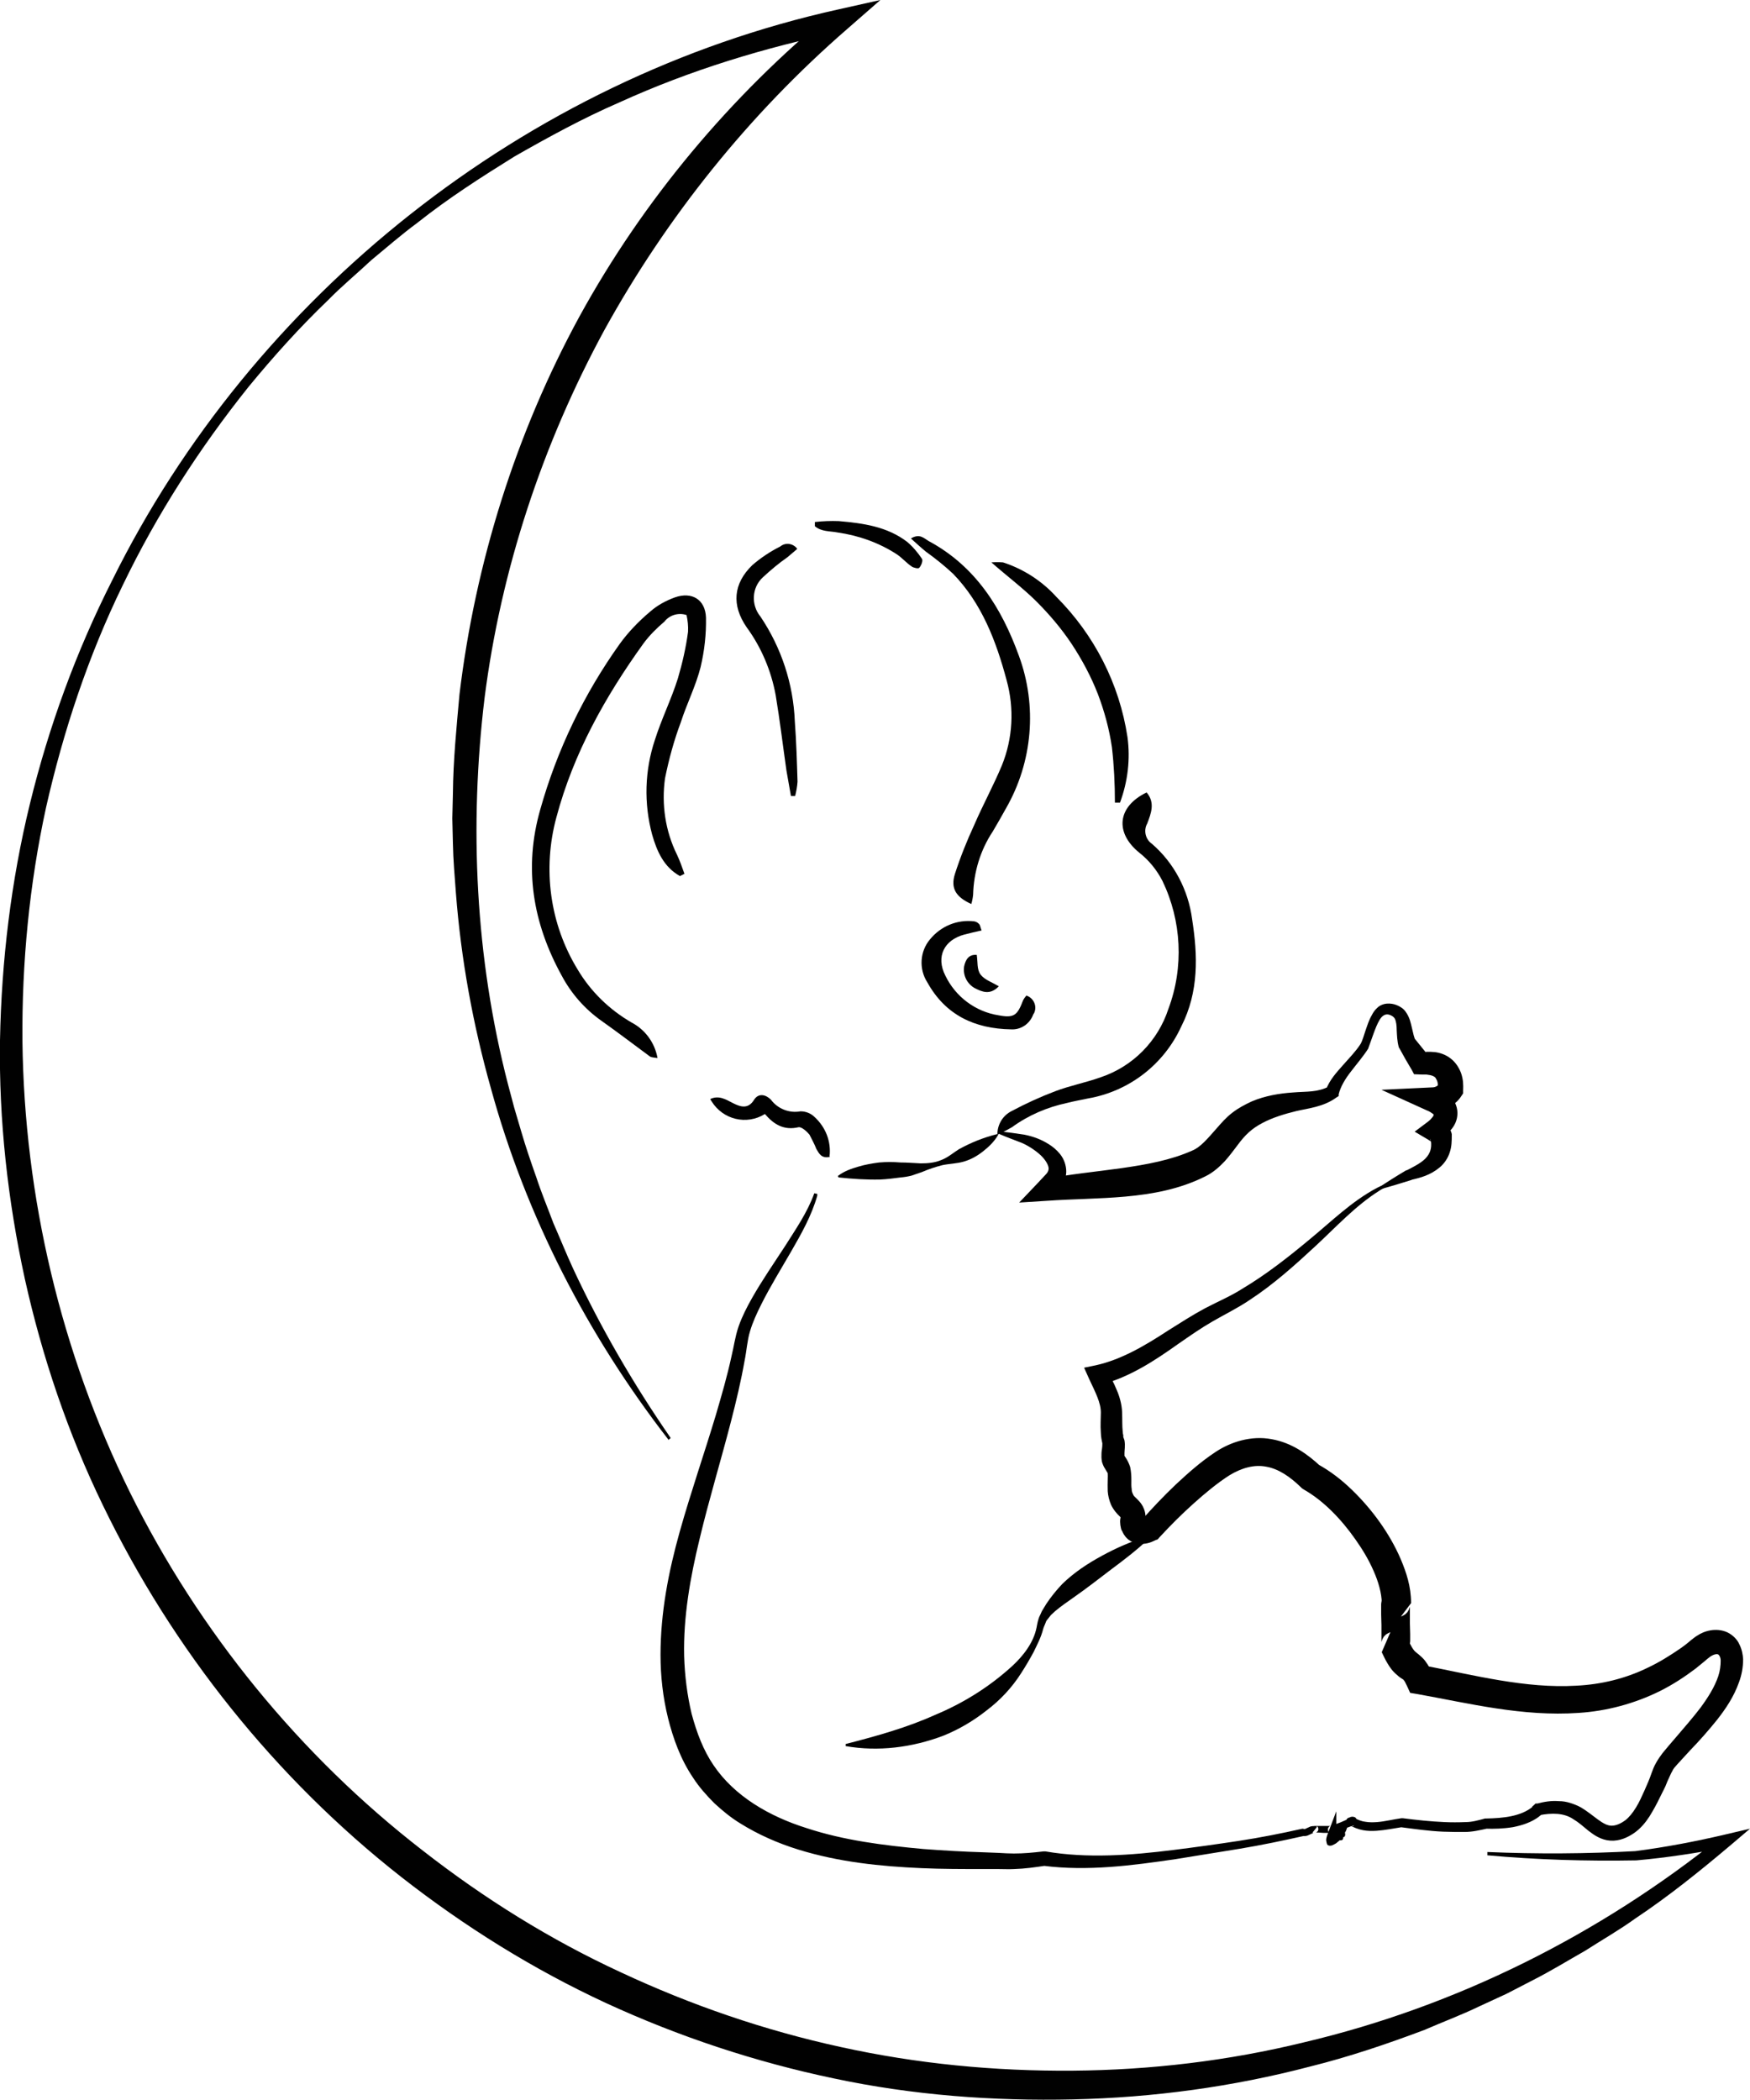
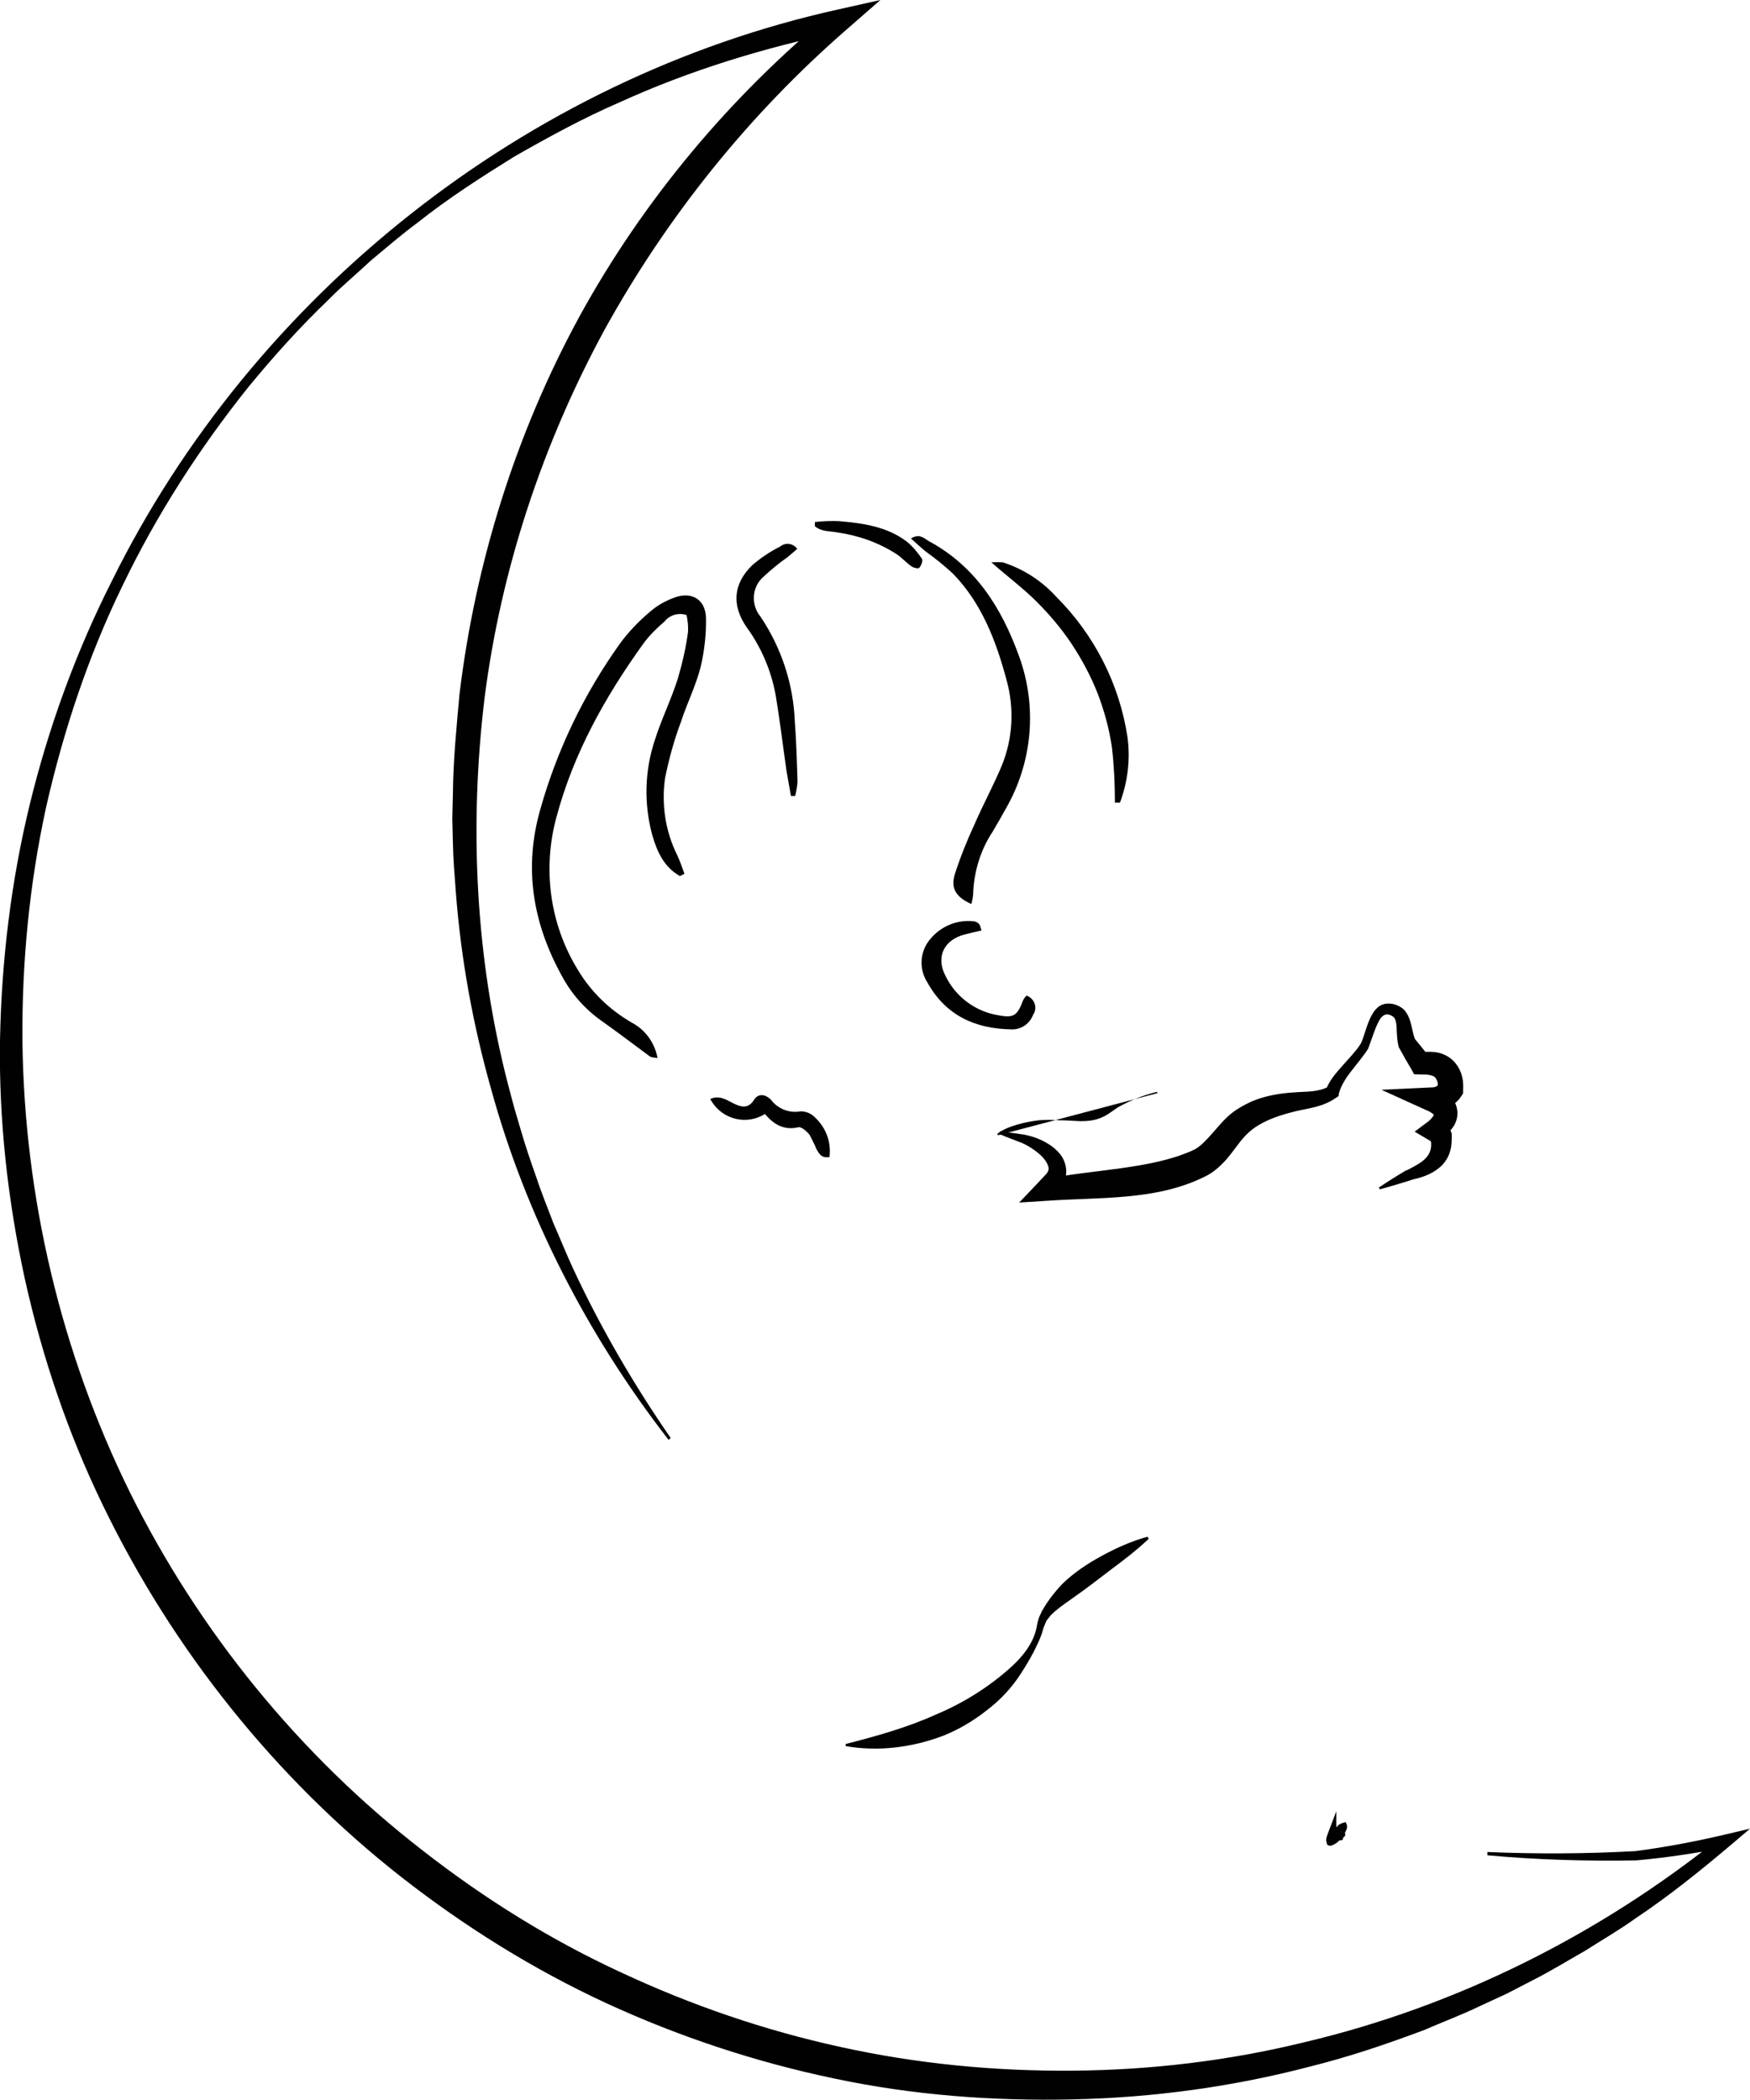
<svg xmlns="http://www.w3.org/2000/svg" id="Laag_1" viewBox="0 0 58.5 70.19">
  <path d="m22.34,48.12c-2.69-3.47-4.76-7.47-5.93-11.74-.6-2.13-1-4.32-1.17-6.53-.04-.55-.09-1.1-.1-1.66l-.02-.83.02-.83c.01-1.11.12-2.21.22-3.32.53-4.4,1.88-8.72,4.01-12.63,2.14-3.9,5.05-7.37,8.47-10.18l.31.65c-2.56.53-5.07,1.29-7.46,2.38-1.2.52-2.35,1.15-3.49,1.8-1.11.69-2.22,1.4-3.25,2.22-.53.39-1.02.82-1.53,1.24-.48.45-.99.87-1.45,1.34-.95.91-1.83,1.89-2.66,2.9-1.64,2.05-3.07,4.27-4.21,6.64-1.15,2.36-1.98,4.86-2.56,7.42-.56,2.57-.81,5.19-.79,7.8.06,5.23,1.29,10.42,3.59,15.09,2.31,4.66,5.68,8.8,9.79,11.98,2.05,1.6,4.26,2.98,6.62,4.07,2.35,1.1,4.83,1.95,7.36,2.5,2.54.56,5.14.81,7.75.79,2.6-.02,5.21-.33,7.74-.95,5.08-1.2,9.87-3.59,13.96-6.89l.18.37c-1,.19-2.02.35-3.04.44h-.01c-1.66.03-3.32-.02-4.97-.17v-.11c1.66.07,3.32.06,4.96-.03h-.01c1-.13,2-.32,2.98-.55l.85-.2-.67.57c-1.02.86-2.05,1.69-3.16,2.43-.54.39-1.12.72-1.68,1.08-.58.33-1.15.68-1.74.98l-.89.46-.91.42c-.6.29-1.22.52-1.84.79-1.25.47-2.52.9-3.81,1.22-2.59.68-5.25,1.04-7.93,1.1-2.67.06-5.36-.14-7.99-.7-2.63-.55-5.19-1.4-7.62-2.52-2.44-1.13-4.73-2.56-6.84-4.21-4.22-3.31-7.65-7.61-9.98-12.43-1.17-2.41-2.03-4.96-2.61-7.57C.26,40.13-.04,37.45,0,34.78c.05-2.67.37-5.33,1-7.91.63-2.58,1.55-5.1,2.75-7.47C8.46,9.88,17.55,2.64,28,.32l1.43-.32-1.11.97c-3.28,2.85-6.03,6.28-8.12,10.07-2.06,3.8-3.45,7.98-4,12.28-.52,4.3-.31,8.7.78,12.92l.21.79.23.78c.15.52.33,1.04.51,1.55.17.52.38,1.02.57,1.53.22.5.42,1,.65,1.5.92,1.98,2.02,3.87,3.27,5.68l-.08.07Z" fill="#010101" stroke-width="0" />
  <path d="m44.83,61.38s-.06,0-.08.04c-.02.03,0,.08-.01.09l-.07.05s-.08.05-.1.06c-.05.02-.09.04-.07-.02.02-.06.08-.2.07-.24,0-.04-.06-.01-.12.05l.29-.4c.08-.05.15-.08.18-.08.04-.01.08-.03.08,0s0,.07-.02.15l-.03.13-.02.08s-.06.01-.08.04c-.03.02-.02.06,0,.08Zm.07.05s0,.05-.02.07-.07.02-.1.02c-.02.02-.05.05-.07.06-.04.04-.08.06-.12.08-.07.04-.13.05-.18.03-.05-.01-.06-.07-.07-.13-.02-.05,0-.13.03-.22l.3-.79v.39c0,.1,0,.16.05.15.05,0,.16-.11.23-.13.07-.02.08.04.08.1,0,.04,0,.07-.03.12,0,.02-.02.05-.04.08,0,.02.02.07,0,.11-.02.04-.05.05-.07.05Z" fill="#010101" stroke-width="0" />
-   <path d="m27.32,39.97c-.19.67-.53,1.27-.87,1.86-.34.59-.7,1.17-1,1.77-.15.3-.29.6-.38.91-.09.29-.11.64-.18.98-.12.68-.28,1.35-.45,2.01-.34,1.32-.74,2.63-1.05,3.93-.32,1.31-.55,2.63-.52,3.93.02.65.1,1.3.25,1.93.17.63.39,1.22.74,1.73.7,1.03,1.86,1.7,3.1,2.09,1.24.41,2.58.58,3.91.7.67.05,1.34.09,2.02.11l.51.02c.18.01.33.02.49.02.33,0,.65-.03.99-.07h.04s.03,0,.03,0c1.39.24,2.86.13,4.29-.05.72-.09,1.44-.19,2.16-.3s1.43-.25,2.14-.41l.11.02s-.05,0-.03-.01c.02,0,.04-.02.07-.03.03-.01.06-.03.11-.05.04-.01.11-.04.22.02l-.17.21s-.03-.04-.04-.06c-.01-.01-.01-.09.01-.12.03-.04.07-.06.07-.06.03-.01.04-.01.05-.01h.05s.08,0,.08,0h.16s.15,0,.15,0h.1s0,0-.01,0c0,0-.04.01-.06.05-.03.03-.02.11-.01.12,0,.02.02.04.03.05l.1-.24s.08-.02.12-.04l.16-.06.16-.07c.06-.02.11-.05.18-.07h-.02s.02,0,.02,0h0s-.05.03-.05.06c0,.01,0,0-.01.05-.02.04.04.14.09.15.06.02.05,0,.05.01h0s0,0,0,0h-.01s0,0,0,0c.01,0,.03-.01.04-.03,0,0,.03-.02.04-.07.02-.06-.03-.14-.06-.16-.07-.03-.04-.01-.05-.02h-.01s0,0,.01,0h.04s.06.01.06.01c.12.06.24.11.36.12.12.02.25.02.38.01.27-.02.53-.09.82-.13h.02s.02,0,.02,0c.47.06.93.11,1.4.13.23.01.46.01.7,0,.22,0,.43-.06.65-.12h.02s.02,0,.02,0c.57-.01,1.16-.07,1.55-.39h-.02s.08-.07.08-.07l.04-.04h.06c.23-.06.46-.1.72-.08.13,0,.25.02.38.06.13.04.25.09.36.15.42.25.74.62,1.03.61.14,0,.3-.07.45-.18.13-.1.25-.25.36-.43s.19-.36.28-.56l.13-.3c.04-.09.07-.18.11-.29.04-.11.08-.22.15-.34.06-.11.15-.24.22-.33.15-.18.29-.35.44-.52.29-.34.58-.67.83-1,.25-.34.47-.69.59-1.05.06-.18.08-.36.08-.52,0-.13-.07-.21-.1-.21-.02-.01-.12-.01-.25.08-.03.02-.06.05-.09.07l-.13.11c-.09.07-.18.15-.27.22-.37.28-.77.54-1.19.75-.85.42-1.78.67-2.72.73-1.88.13-3.66-.32-5.39-.63l-.24-.04-.11-.24c-.04-.08-.08-.17-.11-.19-.01-.02-.02-.02-.05-.04-.03-.02-.1-.06-.17-.13-.15-.12-.25-.27-.32-.39-.08-.13-.13-.25-.19-.37l.29-.67s-.11.05-.15.08c-.02.02-.04.04-.06.06-.02.02-.03.05-.03.05-.02.02-.03.05-.04.08-.02.05-.01.04-.02.06,0,.01,0,.01,0,0v-.05s0-.16,0-.16v-.35s-.01-.36-.01-.36v-.2s0-.07,0-.12c0-.02,0-.06.01-.1.01-.04,0-.04.03-.1.01-.03.03-.07.05-.1,0,0,.01-.02.04-.05.02-.02.04-.05.07-.07.05-.04.11-.07.16-.09l-.34.45c0-.32-.11-.71-.27-1.07-.16-.37-.37-.72-.61-1.06-.47-.67-1.06-1.29-1.73-1.67l-.06-.04-.04-.04c-.35-.34-.74-.61-1.15-.68-.4-.08-.82.04-1.22.28-.41.26-.83.61-1.22.96-.39.35-.77.73-1.13,1.12l-.06.07-.06.02c-.13.06-.27.14-.54.13-.13,0-.3-.07-.41-.17-.11-.1-.16-.21-.19-.29v.03c-.04-.1-.07-.29-.05-.4.02-.11.02-.13.02-.09,0,.04.02.07,0,.05,0-.01-.02-.03-.05-.06-.06-.05-.21-.22-.28-.38-.06-.14-.1-.3-.11-.45-.01-.29.01-.51,0-.6.01.01-.03-.05-.13-.22-.02-.04-.04-.09-.06-.15-.01-.06-.02-.11-.02-.16,0-.09,0-.17.01-.23.02-.13.02-.19.02-.24l-.03-.15c-.01-.07-.02-.13-.02-.2-.02-.26,0-.49,0-.68,0-.34-.19-.69-.39-1.12l-.17-.38.39-.08c.86-.19,1.65-.66,2.43-1.17.4-.25.8-.51,1.23-.74.44-.23.85-.4,1.24-.65.79-.47,1.53-1.05,2.25-1.65.72-.59,1.4-1.27,2.25-1.72h0c.09-.05.19-.08.27-.13l.05.08c-.09.06-.18.1-.25.15h0c-.79.5-1.43,1.2-2.12,1.84-.69.64-1.4,1.28-2.21,1.81-.4.27-.85.49-1.23.71-.4.23-.77.49-1.16.76-.76.54-1.6,1.1-2.58,1.36l.22-.46c.09.19.21.38.3.61.1.22.18.5.19.76.01.25,0,.47.02.65,0,.05.01.09.02.13v.06s.03.07.04.11c.03.17,0,.33,0,.42,0,.05,0,.08,0,.1,0,.01,0,.01,0,0h0s.12.15.19.37c.07.34.02.57.05.73,0,.08.02.13.05.19.02.05.03.05.13.15.05.05.11.11.16.19.04.06.11.2.12.35,0,.15-.03.24-.03.23,0,0,0-.07-.01-.08h0v.03s.03.02,0,0c-.02-.02-.08-.04-.1-.04-.04,0,.04-.01.12-.06l-.12.1c.37-.42.75-.82,1.16-1.21.41-.38.82-.75,1.32-1.08.51-.34,1.2-.56,1.88-.43.68.12,1.21.51,1.64.91l-.11-.08c.44.24.82.54,1.16.87.34.33.65.69.92,1.07s.51.79.7,1.23c.19.45.35.92.35,1.48l-.34.45c.05-.02.11-.05.15-.08.02-.02.04-.04.06-.06.02-.02.03-.05.03-.05.02-.02.03-.05.04-.08.02-.05.01-.04.02-.06,0-.01,0-.01,0,0v.05s0,.16,0,.16v.35s.01.36.01.36v.2s0,.07-.01.12c0,.02,0,.06-.01.1-.01.04,0,.04-.03.1-.01.03-.03.07-.05.1,0,0-.01.02-.04.05-.02.02-.04.05-.07.07-.05.04-.11.07-.16.09l.29-.67c.08.19.19.38.26.43.02.02.05.04.11.09.06.05.15.13.21.21.12.16.18.29.24.42l-.35-.28c1.75.34,3.47.79,5.16.69.84-.04,1.66-.24,2.41-.61.38-.18.73-.4,1.08-.64.08-.06.17-.12.25-.19l.12-.1c.06-.04.11-.09.18-.13.12-.08.27-.15.45-.18.17-.03.38-.02.57.07.18.09.33.24.4.41.08.16.11.33.12.48,0,.28-.05.54-.14.78-.17.48-.44.88-.73,1.25-.29.36-.59.7-.9,1.02-.15.16-.3.33-.44.48-.08.09-.12.13-.16.22-.05.08-.08.17-.13.27s-.08.21-.14.32l-.15.3c-.1.21-.21.41-.34.62-.13.2-.29.4-.52.56-.21.14-.47.27-.79.25-.31-.02-.55-.19-.73-.33-.18-.15-.34-.29-.51-.39-.31-.21-.72-.21-1.13-.13l.11-.06-.09.08h-.01s0,.01,0,.01c-.27.21-.59.31-.9.37-.31.05-.62.06-.91.05h.04c-.23.05-.48.11-.74.11-.23,0-.48,0-.72-.01-.48-.02-.95-.09-1.42-.15h.04c-.27.04-.55.1-.84.12-.15.01-.3.01-.46-.02s-.3-.09-.44-.16h.09s-.02.02-.08.02h-.02s.02.01-.05-.02c-.04-.01-.08-.1-.06-.16.01-.05.04-.07.04-.07.01-.01.04-.03.05-.03h.02s.03-.02.03-.02c.03,0,.02-.01.08-.01h0s0,0,.05.01c.06.01.11.11.09.16-.01.05-.01.04-.01.05-.01.03-.07.07-.06.06h-.02s-.03.02-.03.02h0s-.01,0-.01,0c-.04.01-.1.03-.15.05l-.17.06-.17.06c-.06.02-.11.04-.22.05l.1-.24s.03.04.04.06c.01.01.01.09-.01.13-.03.04-.07.06-.08.06-.03.01-.04.01-.05.01h-.05s-.08,0-.08,0h-.16s-.15-.01-.15-.01h-.1s0,0,.01,0c0,0,.04-.01.06-.05.03-.03.02-.11.01-.11,0-.02-.02-.04-.03-.05l-.17.21s.05,0,.03.02c-.02,0-.04.02-.07.03-.03.01-.06.03-.11.05-.04.01-.11.04-.22-.01l.11.02c-.71.16-1.43.31-2.15.43l-2.16.35c-1.44.21-2.92.41-4.42.22h.07c-.34.05-.68.1-1.04.11-.17.01-.36,0-.53,0h-.51c-.68,0-1.37,0-2.05-.03-1.37-.06-2.76-.2-4.12-.62-.68-.21-1.34-.5-1.95-.88-.31-.19-.59-.42-.86-.67-.26-.26-.51-.54-.71-.85-.42-.62-.67-1.32-.84-2-.17-.69-.25-1.4-.25-2.11,0-1.42.27-2.79.64-4.11.37-1.32.82-2.61,1.21-3.91.19-.65.38-1.3.52-1.95.08-.32.12-.66.24-1.01.12-.34.28-.65.45-.95.34-.6.73-1.16,1.1-1.73.36-.57.75-1.13.98-1.77l.1.02Z" fill="#010101" stroke-width="0" />
  <path d="m46.06,39.72c.31-.21.63-.41.95-.6h.02c.27-.14.53-.27.67-.45.14-.17.17-.37.12-.61v.05s.04.06.02.05l-.11-.07-.44-.26.44-.33c.07-.05.12-.11.16-.16.04-.05.04-.09.03-.09,0,0,0,0-.04-.03-.04-.03-.1-.07-.18-.1l-1.52-.69,1.69-.08c.13,0,.2-.06.27-.15l-.07.17s0-.16-.02-.21c-.02-.07-.05-.1-.07-.14-.03-.03-.08-.06-.17-.08-.04-.01-.09-.01-.13-.02h-.16s-.25-.01-.25-.01l-.08-.15c-.14-.23-.27-.46-.4-.7l-.03-.05h0c-.06-.22-.06-.41-.07-.57,0-.16-.02-.3-.06-.38-.02-.04-.05-.07-.1-.1-.05-.03-.11-.05-.16-.05-.09,0-.18.06-.25.18h0c-.08.13-.14.29-.2.45-.06.16-.11.32-.18.5h0s0,.01,0,.01c-.18.28-.39.52-.58.77-.19.24-.35.51-.41.76v.06s-.08.05-.08.05c-.42.31-.94.36-1.33.45-.41.1-.8.22-1.14.4-.36.19-.58.4-.83.74-.13.17-.26.35-.43.54-.17.18-.39.38-.64.5-.87.44-1.8.6-2.68.68-.89.08-1.76.08-2.61.14l-.94.06.59-.62.29-.31c.06-.06.09-.11.1-.17.03-.11-.09-.32-.26-.48s-.4-.31-.62-.41c-.25-.1-.51-.19-.76-.3l.02-.09c.27.03.54.07.81.11.3.06.57.16.82.32.13.08.25.18.36.31s.2.31.22.53c.02.22-.06.42-.17.58l-.13.18-.1.13-.35-.56c.88-.17,1.75-.25,2.6-.37.84-.12,1.66-.27,2.37-.59.27-.11.51-.4.81-.74.15-.17.31-.36.52-.52.22-.17.42-.27.65-.38.45-.19.93-.27,1.38-.3.23-.02.46-.02.64-.04.2-.02.39-.07.54-.15l-.08.11c.13-.35.36-.59.57-.83.21-.24.43-.46.59-.71h0c.07-.12.11-.29.17-.46s.11-.34.21-.51h0c.04-.08.1-.17.18-.24.08-.08.2-.13.32-.14s.23.01.33.05c.1.04.22.11.29.21.15.2.18.4.22.56.04.17.07.32.12.41l-.03-.06c.17.21.34.42.51.63l-.34-.16.24-.03c.08,0,.17,0,.26.01.18.02.38.09.54.22.17.13.29.33.35.51.06.19.07.35.06.57v.08s-.06.09-.06.09c-.1.16-.25.29-.42.37-.17.08-.36.12-.53.12l.17-.77c.13.07.27.14.4.27.13.12.25.34.25.58,0,.24-.1.42-.21.55-.11.13-.23.23-.35.3v-.59s.09.06.17.12c.07.06.17.17.2.32v.04s0,0,0,0c0,.18,0,.38-.07.58-.06.19-.19.38-.34.5-.3.25-.63.34-.94.41h.02c-.35.11-.71.22-1.08.32l-.02-.08Z" fill="#010101" stroke-width="0" />
  <path d="m22.72,29.28c-.53-.3-.76-.82-.92-1.38-.28-1.04-.25-2.14.09-3.16.22-.7.55-1.36.77-2.06.15-.51.27-1.03.34-1.56.01-.19-.01-.38-.05-.56-.27-.09-.57,0-.74.22-.26.22-.5.46-.7.73-1.28,1.78-2.34,3.67-2.91,5.81-.47,1.73-.22,3.57.71,5.09.44.74,1.06,1.34,1.8,1.77.46.24.78.68.87,1.19-.12-.02-.2-.02-.25-.05-.54-.4-1.08-.81-1.63-1.2-.55-.39-1-.9-1.32-1.5-.97-1.76-1.28-3.6-.72-5.56.56-1.99,1.46-3.86,2.66-5.54.29-.4.64-.76,1.02-1.08.24-.21.52-.36.82-.47.57-.2,1.02.07,1.04.68.01.55-.05,1.1-.18,1.65-.16.63-.46,1.22-.66,1.84-.23.61-.4,1.24-.53,1.88-.12.87.01,1.76.4,2.55.1.21.17.42.25.64l-.16.08Z" fill="#010101" stroke-width="0" />
-   <path d="m33.34,37.93c0-.34.18-.64.48-.79.47-.25.95-.47,1.45-.66.5-.19,1.03-.29,1.53-.47,1.07-.36,1.91-1.21,2.26-2.29.52-1.39.44-2.94-.2-4.27-.19-.37-.45-.69-.78-.95-.81-.66-.74-1.53.25-2.01.29.34.15.7.02,1.04-.13.23-.06.53.16.68.74.64,1.21,1.54,1.34,2.51.19,1.22.23,2.43-.36,3.59-.58,1.27-1.74,2.17-3.12,2.41-.23.05-.47.09-.7.15-.66.14-1.29.41-1.84.81-.16.09-.32.18-.48.25Z" fill="#010101" stroke-width="0" />
  <path d="m32.47,30.22c-.51-.23-.7-.52-.55-1,.18-.56.4-1.11.65-1.65.29-.67.64-1.31.92-1.98.37-.91.42-1.91.16-2.85-.35-1.31-.83-2.57-1.79-3.56-.29-.27-.59-.51-.91-.74-.16-.13-.31-.27-.5-.44.3-.18.44,0,.6.09,1.56.84,2.43,2.23,3.01,3.83.62,1.68.46,3.55-.43,5.1-.14.25-.29.52-.44.77-.42.63-.64,1.37-.66,2.12-.01.1-.03.21-.06.31Z" fill="#010101" stroke-width="0" />
  <path d="m37.27,26.83c0-.62-.03-1.24-.1-1.85-.09-.61-.25-1.2-.47-1.78-.23-.59-.53-1.15-.88-1.68-.34-.51-.74-.98-1.17-1.41-.44-.44-.95-.82-1.51-1.31.13-.01.26-.01.39,0,.68.22,1.3.62,1.78,1.15,1.27,1.27,2.11,2.91,2.38,4.69.1.74.01,1.49-.25,2.19h-.18Z" fill="#010101" stroke-width="0" />
  <path d="m26.44,26.61c-.05-.28-.1-.56-.15-.85-.12-.84-.22-1.68-.36-2.52-.15-.82-.48-1.6-.97-2.27-.51-.74-.45-1.46.19-2.08.28-.24.59-.45.93-.62.17-.14.41-.11.55.05,0,.01.02.02.02.03l-.33.28c-.29.2-.56.43-.82.67-.37.34-.4.92-.08,1.31.7,1.04,1.1,2.25,1.15,3.51.05.67.07,1.34.09,2.01-.01.16-.04.32-.08.48h-.16Z" fill="#010101" stroke-width="0" />
  <path d="m32.83,31.1c-.22.05-.4.09-.59.14-.68.18-.96.74-.64,1.37.34.71,1.01,1.21,1.78,1.33.52.1.63,0,.82-.5.03-.06.07-.11.11-.16.22.07.35.31.28.53-.01.04-.02.06-.05.1-.11.31-.41.52-.74.5-1.21-.02-2.19-.47-2.8-1.57-.29-.45-.25-1.04.09-1.44.36-.44.91-.67,1.48-.6.06.01.11.04.15.08.04.03.04.07.09.22Z" fill="#010101" stroke-width="0" />
  <path d="m27.75,38.67c-.29.07-.37-.11-.46-.26-.06-.16-.15-.32-.23-.48-.09-.11-.26-.26-.36-.25-.5.12-.84-.1-1.13-.44-.61.38-1.4.19-1.78-.42-.01-.02-.03-.05-.05-.08.3-.14.53.02.77.14.24.12.5.21.7-.12.15-.23.39-.17.56,0,.23.31.62.46.99.39.18,0,.35.07.47.19.37.34.56.82.5,1.32Z" fill="#010101" stroke-width="0" />
  <path d="m27.24,17.45c.27-.03.53-.04.8-.03.81.07,1.61.18,2.28.69.19.16.36.36.5.57.04.06-.02.22-.09.3-.03.04-.19,0-.25-.04-.18-.12-.32-.29-.5-.41-.6-.39-1.28-.63-1.98-.73-.25-.05-.54-.02-.76-.21v-.15h0Z" fill="#010101" stroke-width="0" />
-   <path d="m32.65,31.91c.04.25,0,.5.13.67.13.17.37.25.61.39-.29.3-.55.19-.79.07-.27-.14-.42-.44-.37-.74.05-.22.15-.4.42-.38Z" fill="#010101" stroke-width="0" />
  <path d="m38.4,51.44c-.4.38-.82.7-1.25,1.02-.42.32-.83.64-1.26.94-.21.15-.42.29-.62.46l-.14.13s-.07.09-.11.14c-.05.05-.06.1-.08.15-.02.05-.05.11-.07.18-.07.28-.2.52-.32.77-.13.24-.27.48-.42.71-.3.47-.69.89-1.14,1.23-.44.35-.93.64-1.45.85-1.05.4-2.19.54-3.27.35v-.07c1.05-.27,2.05-.55,2.98-.97.94-.39,1.81-.93,2.58-1.63.38-.35.72-.79.82-1.29.02-.1.05-.3.12-.42.03-.07.06-.14.1-.2l.11-.18c.16-.24.34-.46.53-.66.4-.39.86-.69,1.34-.95.48-.26.97-.48,1.51-.63l.04.07Z" fill="#010101" stroke-width="0" />
-   <path d="m33.36,37.95c-.13.22-.31.39-.5.54-.19.15-.4.27-.64.34-.24.07-.49.07-.72.12-.23.06-.45.13-.68.23-.11.04-.23.08-.35.12-.12.03-.24.05-.36.06-.23.03-.46.06-.69.07-.46.01-.92-.02-1.39-.07l-.02-.05c.21-.16.44-.24.68-.31.23-.07.47-.11.7-.14.24-.02.47-.02.71,0,.23,0,.45.02.68.03.23,0,.47-.02.68-.11.22-.08.4-.24.59-.36.4-.22.81-.39,1.29-.51l.03.04Z" fill="#010101" stroke-width="0" />
+   <path d="m33.36,37.95l-.02-.05c.21-.16.44-.24.68-.31.23-.07.47-.11.7-.14.24-.02.47-.02.71,0,.23,0,.45.02.68.03.23,0,.47-.02.68-.11.22-.08.4-.24.59-.36.4-.22.81-.39,1.29-.51l.03.04Z" fill="#010101" stroke-width="0" />
</svg>